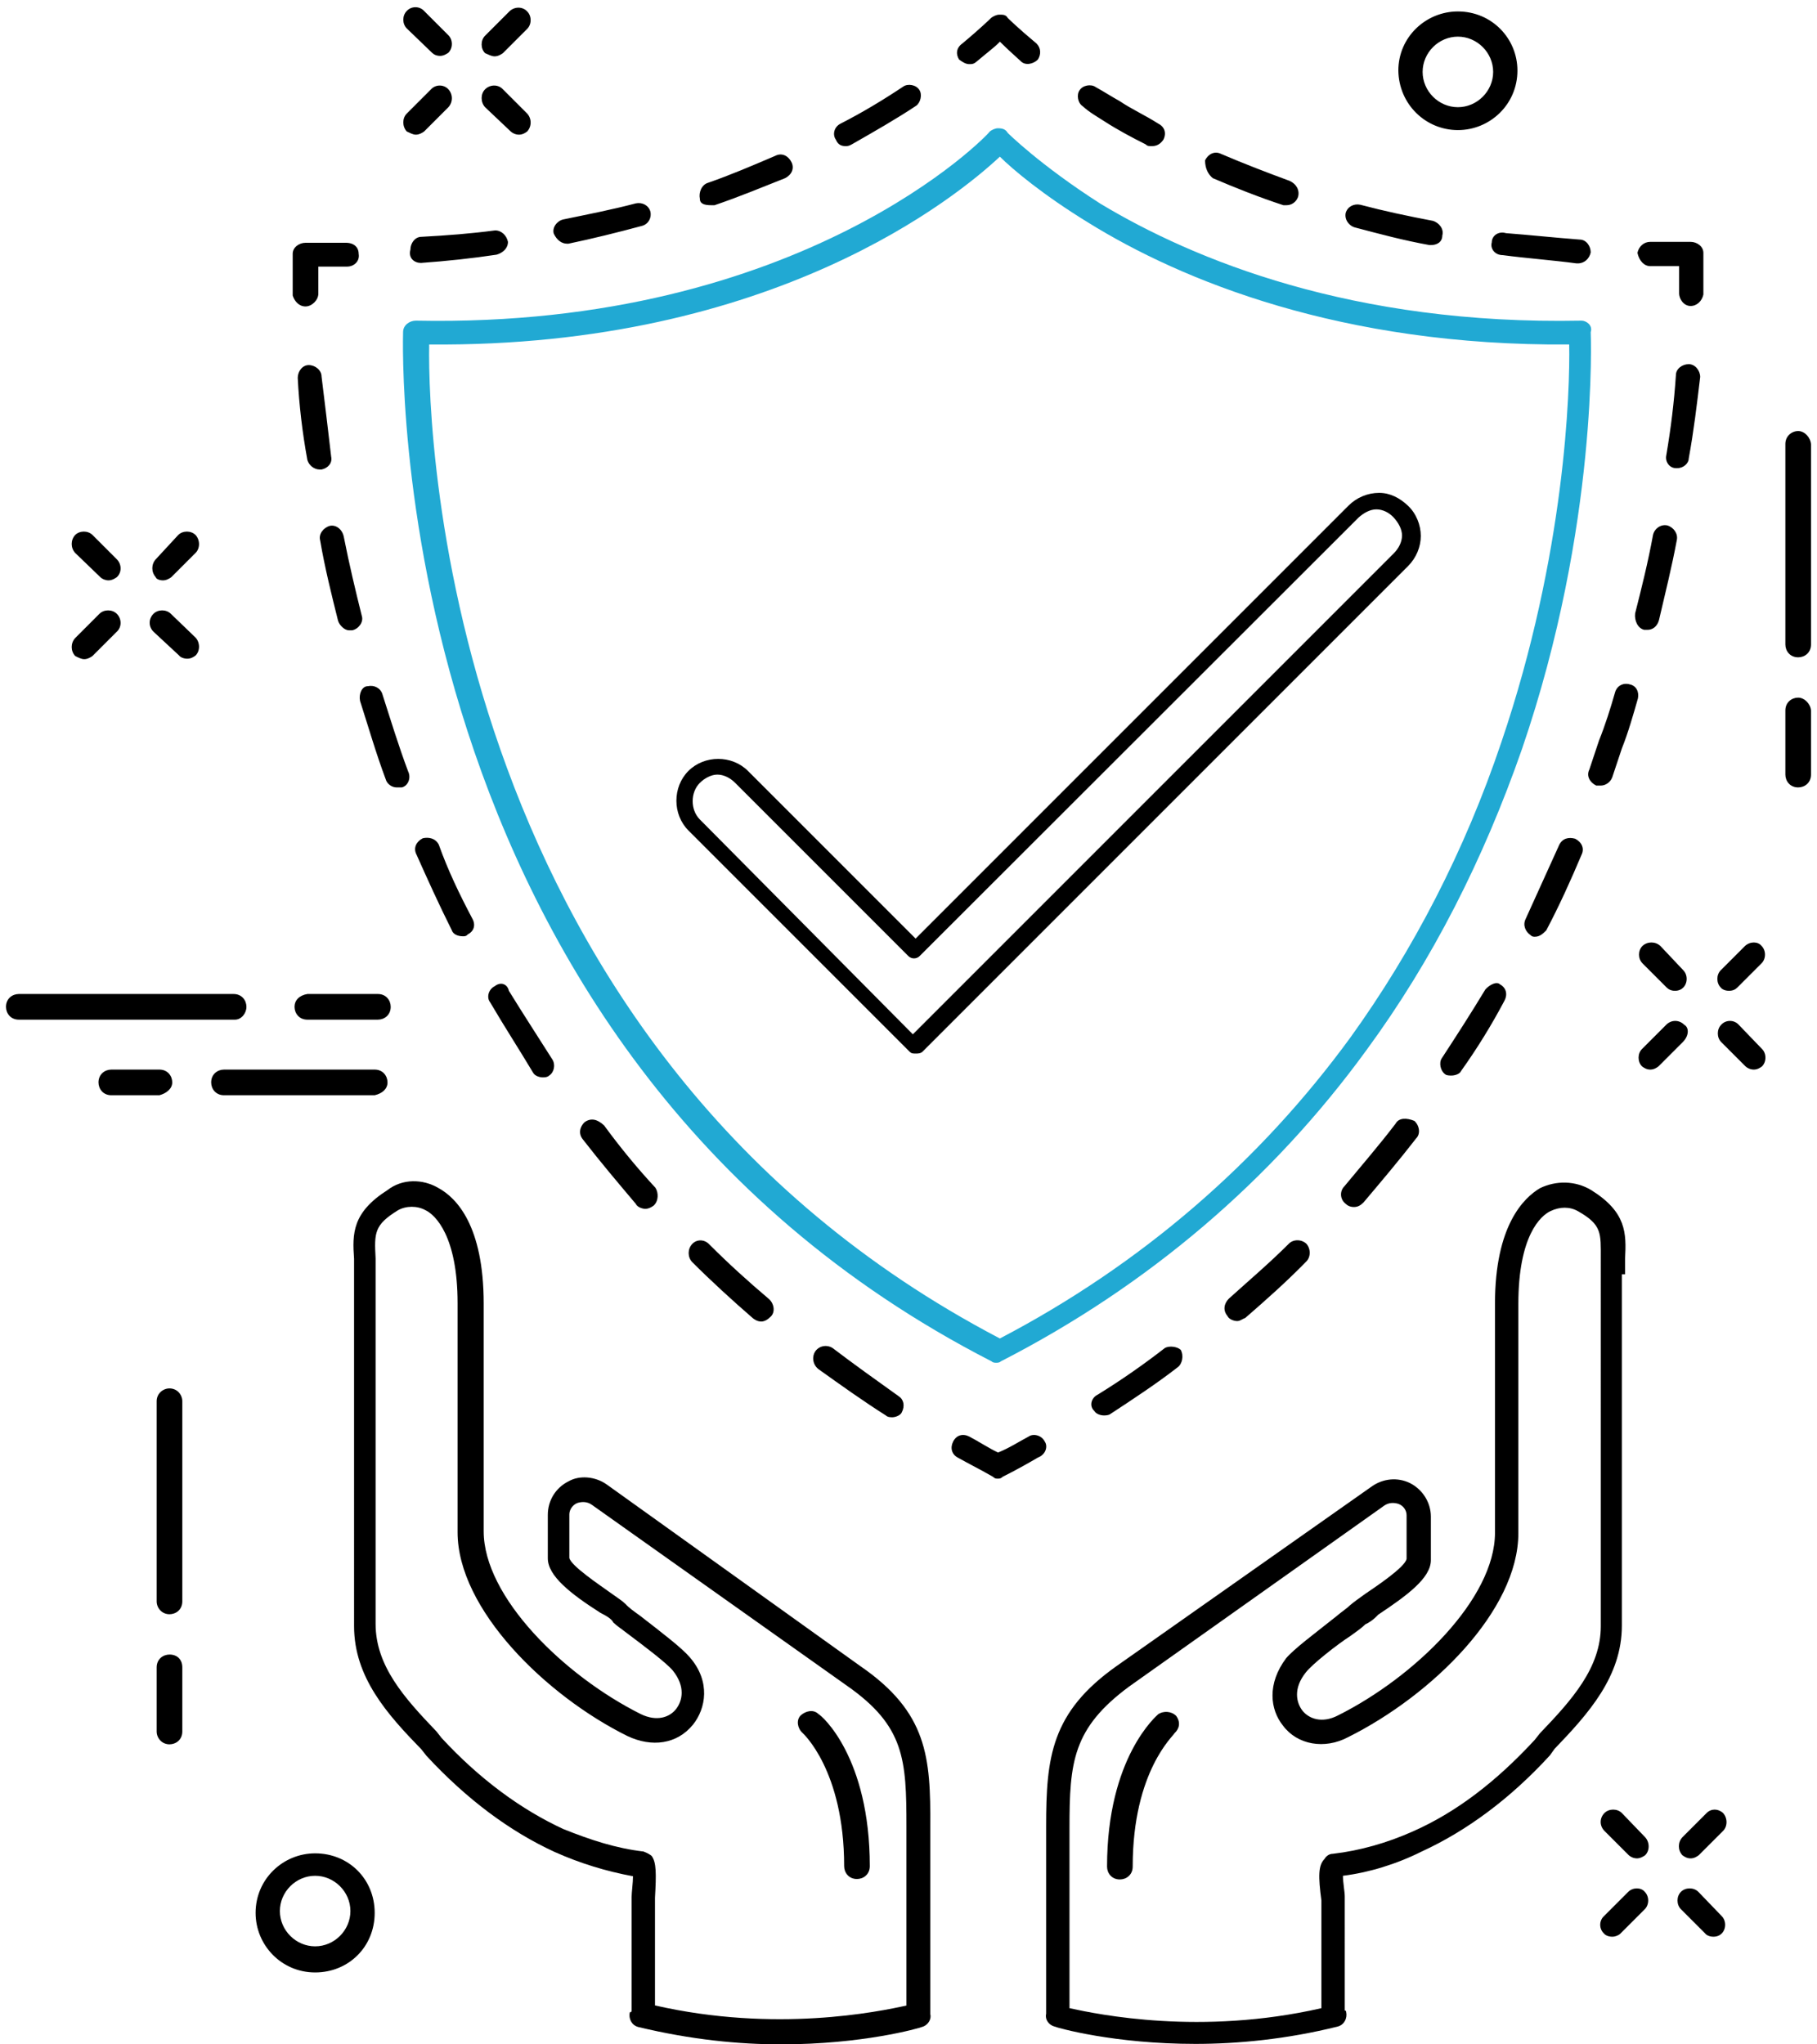
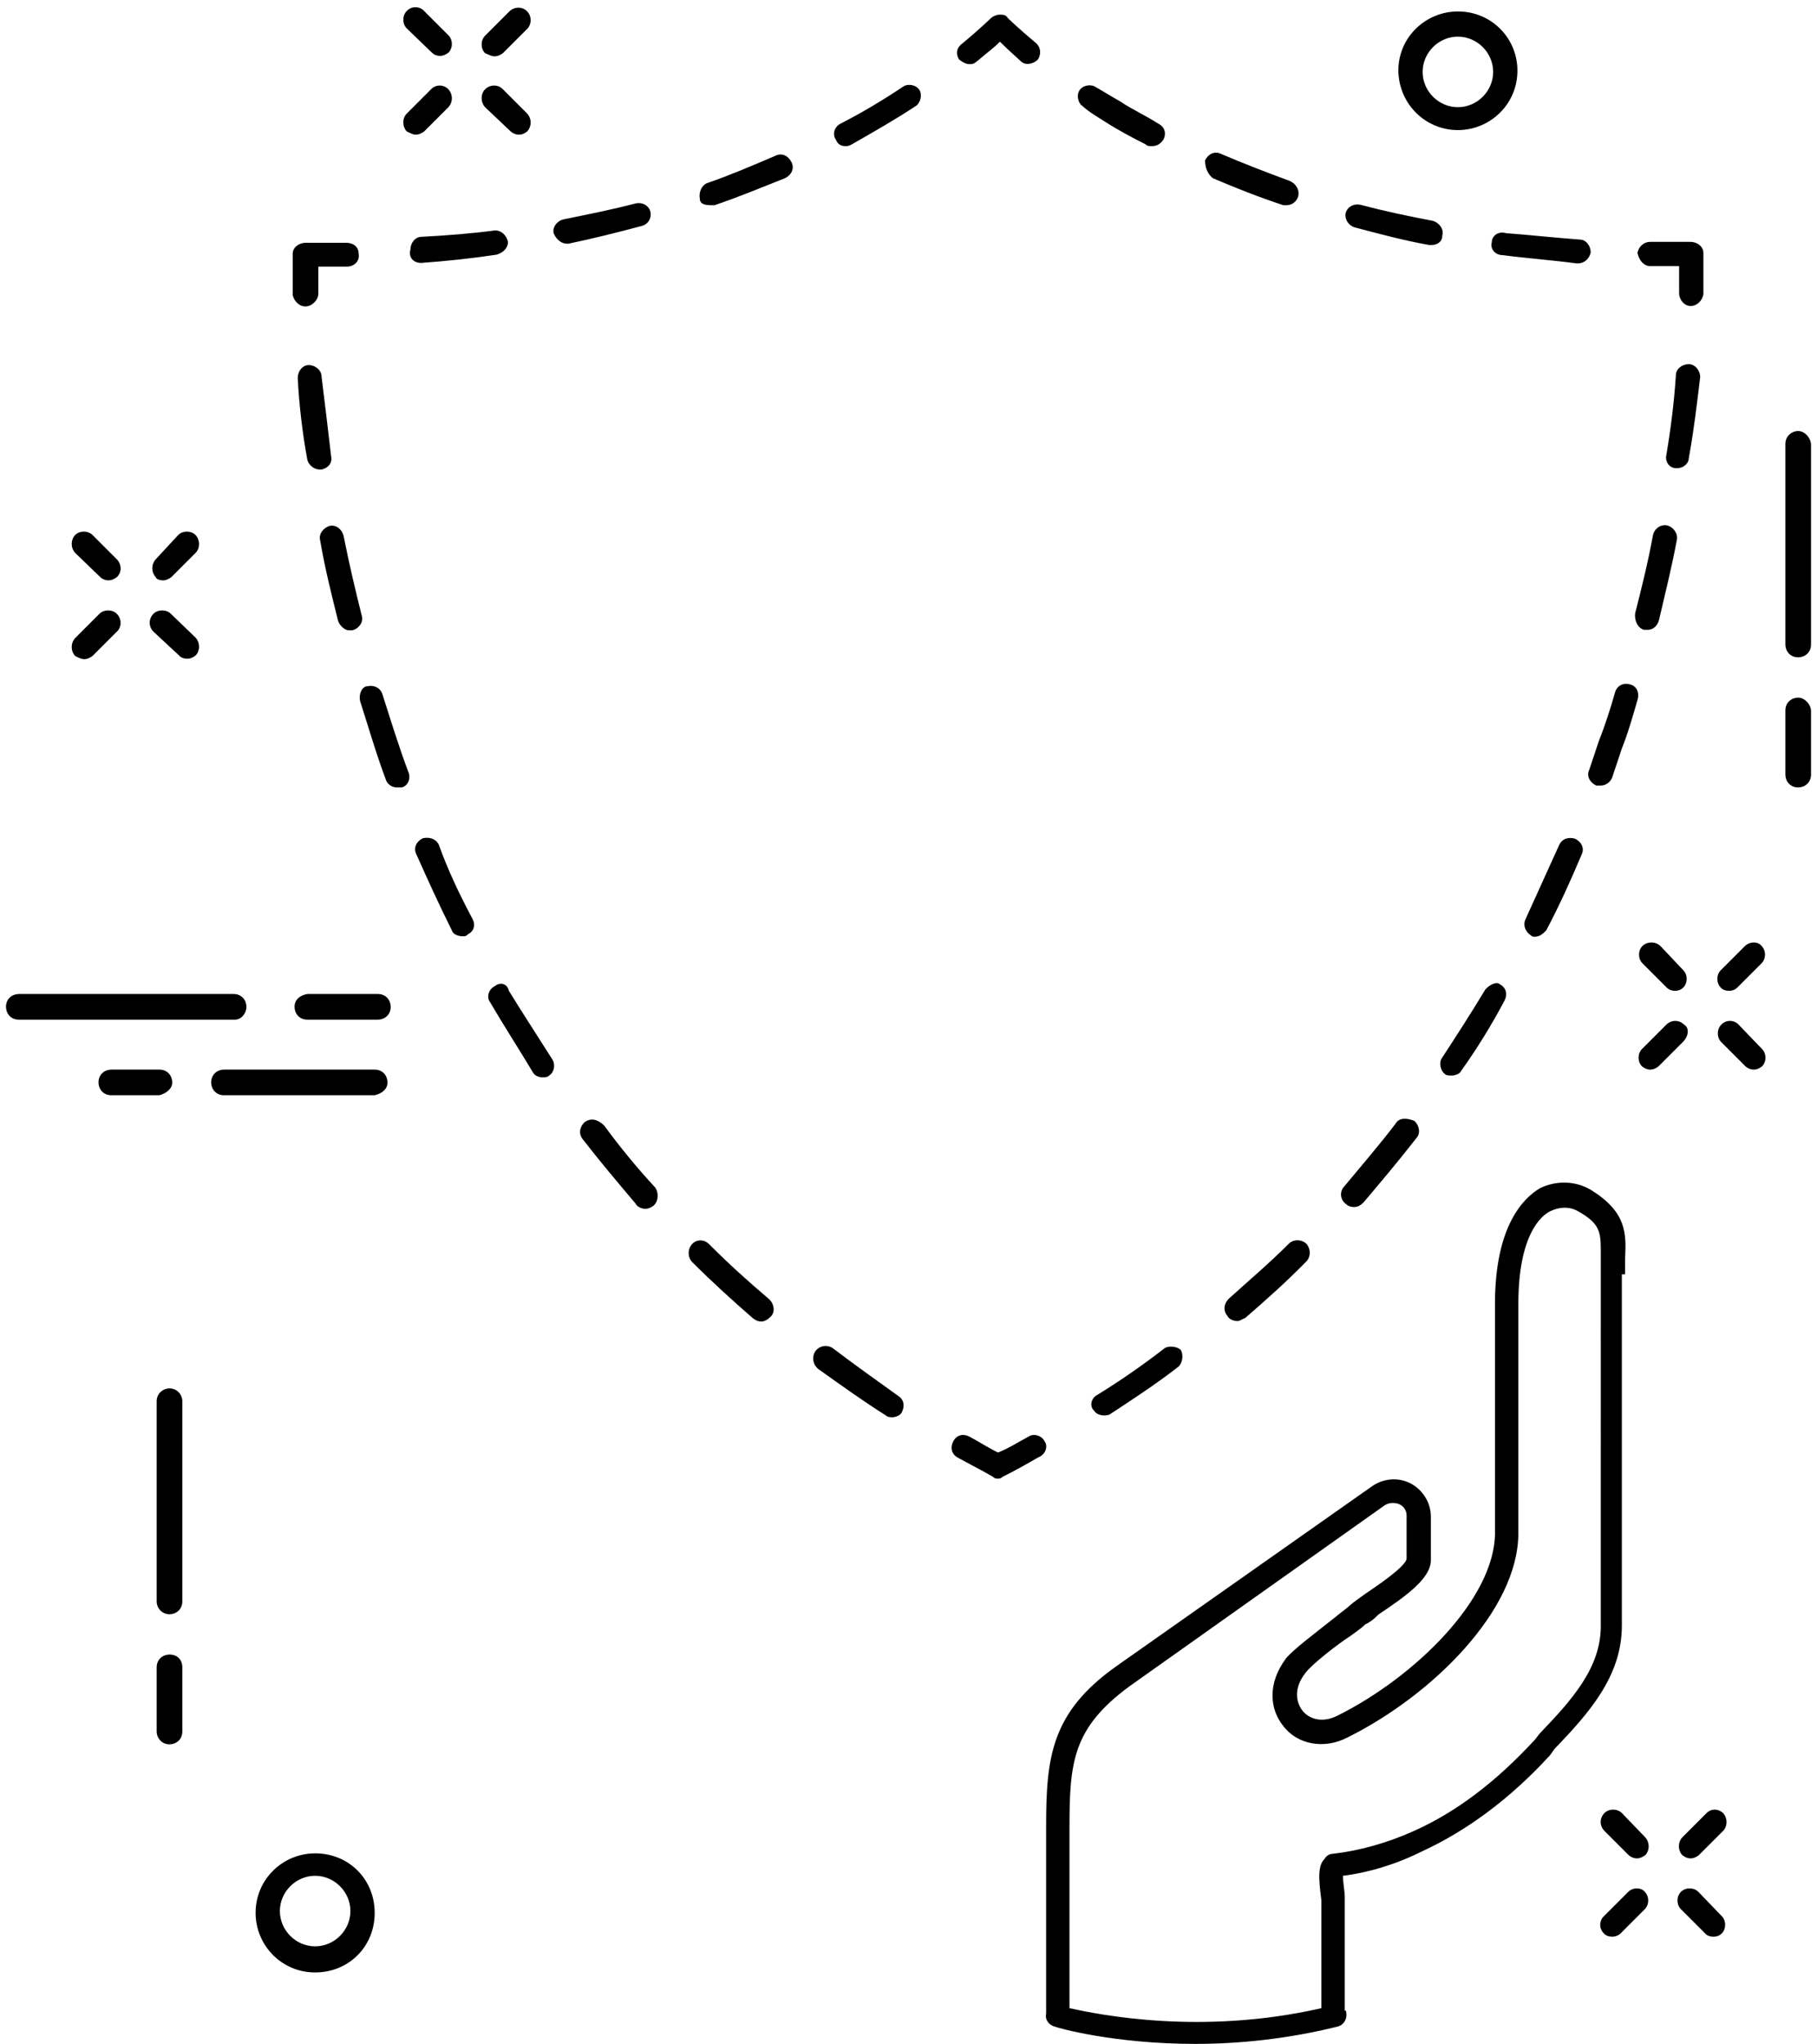
<svg xmlns="http://www.w3.org/2000/svg" width="80" height="90" viewBox="283 0 394.1 446.3">
-   <path fill="#21A9D3" d="M627 70c-50 1-84.7-13.3-105-25.5C508.7 36 501.7 29 501.7 29c-.4-.7-1-1-2.1-1-.7 0-1.4.4-1.8.7-.3.7-40.9 43-125.3 41.3-1.4 0-2.8 1-2.8 2.5 0 1.4-5.3 156.1 128.5 224.7.3.3.7.3 1 .3.3 0 .7 0 1-.3 32.2-16.5 59.2-39.6 79.8-67.9 14.4-19.6 25.6-41.7 34-65.8 16.8-49 15-90.7 15-91 .5-1.5-1-2.5-2-2.5zm-17.5 92c-8 23.8-19.3 45.5-32.9 64.4-19.9 27.3-45.8 49.7-76.6 65.8-120.4-63-125-196.7-124.6-217 75.3.7 115.5-32.5 124.6-41 2.8 2.8 9.5 8.4 19.3 14.4 20.3 12.6 55.3 27 105 26.6.2 9.8-.8 45.6-14.8 86.8z" />
  <path d="M642 58.1h6.3V64c0 1.4 1.1 2.8 2.5 2.8s2.5-1.1 2.8-2.5v-9.1c0-1.4-1.4-2.4-2.8-2.4H642c-1.4 0-2.5 1-2.8 2.4.4 1.8 1.5 2.9 2.8 2.9zm-95.5-19.2c4.9 2.1 10.2 4.2 15.4 5.9h.7c1.1 0 2.1-.7 2.5-1.8.4-1.4-.3-2.8-1.8-3.5-4.9-1.8-10.1-3.8-15-5.9-1.4-.7-2.8 0-3.5 1.4 0 1.8.7 3.1 1.7 3.9zm60.9 14c-.4 1.4.7 2.8 2.4 2.8 5.3.7 10.9 1.1 16.1 1.8h.3c1.4 0 2.5-1 2.8-2.4 0-1.4-1-2.8-2.4-2.8-5.3-.4-10.9-1-16.1-1.4-1.7-.5-3.1.6-3.1 2zm-29.7-3.2c5.3 1.4 10.5 2.8 16.1 3.8h.3c1.4 0 2.5-.7 2.5-2.1.4-1.4-.7-2.8-2.1-3.2-5.3-1-10.5-2.1-15.8-3.5-1.4-.3-2.8.4-3.2 1.8-.3 1.5.8 2.9 2.2 3.2zM523 26.6c2.8 1.8 6 3.5 8.8 4.9.4.4.7.4 1.4.4 1 0 1.8-.4 2.5-1.4.7-1.4.3-2.8-1.1-3.5-2.8-1.8-5.9-3.2-8.4-4.9-1.8-1-3.5-2.1-5.3-3.1-1-.7-2.8-.4-3.5.7-.7 1-.4 2.8.7 3.5 1.4 1.3 3.2 2.3 4.9 3.4zM493.3 14c.7 0 1 0 1.8-.7 2.1-1.8 3.9-3.1 4.9-4.2 1 1 2.5 2.4 4.5 4.2 1 1.1 2.8.7 3.8-.3.7-1.1.7-2.5-.3-3.5-4.2-3.5-6.3-5.6-6.3-5.6-.4-.7-1-.7-1.8-.7-.7 0-1.4.4-1.8.7 0 0-2.1 2.1-6.3 5.6-1.4 1-1.4 2.4-.7 3.5.8.6 1.5 1 2.2 1zm-87.8 39.2h.3c5.3-1.1 10.9-2.5 16.1-3.9 1.4-.4 2.1-1.8 1.8-3.1-.4-1.4-1.8-2.1-3.2-1.8-5.3 1.4-10.5 2.4-15.8 3.5-1.4.3-2.5 1.8-2.1 3.1.7 1.5 1.8 2.2 2.9 2.2zm31.5-8.4h.7c5.3-1.8 10.1-3.8 15.4-5.9 1.4-.7 2.1-2.1 1.4-3.5-.7-1.4-2.1-2.1-3.5-1.4-4.9 2.1-9.8 4.2-14.7 5.9-1.4.4-2.1 2.1-1.8 3.5 0 1.1 1 1.4 2.5 1.4zm-63.4 12.6c5.6-.4 11.2-1 16.5-1.8 1.4-.4 2.5-1.4 2.5-2.8-.3-1.4-1.4-2.5-2.8-2.5-5.3.7-10.5 1.1-16.1 1.4-1.4 0-2.4 1.4-2.4 2.8-.5 1.9.9 2.9 2.3 2.9zm92.7-25.5c.4 0 .7 0 1.4-.4 4.9-2.8 9.8-5.6 14-8.4 1-.7 1.4-2.5.7-3.5-.7-1.1-2.5-1.4-3.5-.7-4.2 2.8-8.8 5.6-13.7 8.1-1.4.7-1.8 2.4-1 3.5.4 1 1.1 1.4 2.1 1.4zm-117.9 35c1.4 0 2.8-1.4 2.8-2.8v-5.9h6.3c1.4 0 2.8-1.1 2.5-2.8 0-1.4-1-2.4-2.8-2.4h-8.8c-1.4 0-2.8 1-2.8 2.4v9.1c.4 1.3 1.4 2.4 2.8 2.4zm11.9 86.1c1.8 5.6 3.5 11.5 5.6 17.1.3 1.1 1.4 1.8 2.4 1.8h1.1c1.4-.3 2.1-2.1 1.4-3.5-2.1-5.6-3.8-11.2-5.6-16.8-.4-1.4-1.8-2.1-3.2-1.8-1.3 0-2 1.7-1.7 3.2zm-8.8-50.5h.4c1.4-.3 2.4-1.4 2.1-2.8-.7-6-1.4-11.9-2.1-17.5 0-1.4-1.4-2.5-2.8-2.5s-2.4 1.4-2.4 2.8c.3 5.9 1 11.9 2.1 17.9.3 1.1 1.4 2.1 2.7 2.1zm2.2 12.3c-1.4.4-2.5 1.8-2.1 3.2 1 5.9 2.5 11.9 3.9 17.5.3 1 1.4 2.1 2.4 2.1h.7c1.4-.3 2.5-1.8 2.1-3.1-1.4-5.6-2.8-11.5-3.9-17.1-.3-1.9-1.8-2.9-3.1-2.6zm109.8 179.5c-1-.7-2.8-.7-3.8.7-.7 1-.7 2.8.7 3.9 4.9 3.5 9.8 7 14.7 10.1.4.4 1.1.4 1.4.4.7 0 1.8-.4 2.1-1.1.7-1.4.4-2.8-.7-3.5-4.9-3.5-9.8-7-14.4-10.5zM374 183c-1.4.7-2.1 2.1-1.4 3.5 2.5 5.6 4.9 10.9 7.7 16.5.3 1 1.4 1.4 2.5 1.4.3 0 .7 0 1-.4 1.4-.7 1.8-2.1 1-3.5-2.8-5.3-5.3-10.5-7.3-16.1-.7-1.4-2.2-1.7-3.5-1.4zm35.3 62c-1 1-1.4 2.5-.3 3.8 3.8 4.9 7.7 9.5 11.5 14 .3.7 1.4 1.1 2.1 1.1.7 0 1.4-.4 1.8-.7 1.1-1 1.1-2.8.4-3.9-3.9-4.2-7.7-8.8-11.2-13.6-1.5-1.4-2.9-1.7-4.3-.7zm23.5 26.6c-1 1.1-1 2.8 0 3.9 4.2 4.2 8.8 8.4 13.3 12.3.4.3 1 .7 1.8.7.7 0 1.4-.4 2.1-1.1 1-1 .7-2.8-.4-3.8-4.5-3.8-8.8-7.7-13-11.9-1.1-1.2-2.8-1.2-3.8-.1zm-43.1-56.3c-1.4.7-1.8 2.5-1 3.5 3.1 5.3 6.3 10.2 9.4 15.4.4.7 1.4 1 2.1 1 .3 0 1 0 1.4-.4 1.1-.7 1.4-2.4.7-3.5-3.1-4.9-6.3-9.8-9.5-15-.3-1.4-1.7-2.1-3.1-1zm120.1 99.4c-.7-1.4-2.5-1.8-3.5-1.1-2.1 1.1-4.2 2.5-6.7 3.5-2.1-1-4.2-2.4-6.3-3.5-1.4-.7-2.8-.3-3.5 1.1-.7 1.4-.3 2.8 1 3.5 2.5 1.4 5.3 2.8 7.7 4.2.4.4.7.4 1 .4.4 0 .7 0 1.1-.4 2.8-1.4 5.3-2.8 7.7-4.2 1.8-.7 2.2-2.5 1.5-3.5zm53.2-43.1c-4.2 4.2-8.8 8.1-13 11.9-1 1-1.4 2.5-.3 3.8.3.7 1.4 1.1 2.1 1.1s1-.4 1.8-.7c4.5-3.9 9.1-8 13.3-12.3 1-1 1-2.8 0-3.9-1.1-1-2.9-1-3.9.1zm67.2-100.1h1c1 0 2.1-.7 2.5-1.8l2.1-6.3c1.4-3.5 2.5-7.4 3.5-10.9.3-1.4-.3-2.8-1.8-3.1-1.4-.4-2.8.3-3.2 1.8-1 3.5-2.1 7-3.5 10.5l-2.1 6.3c-.7 1.4.1 2.8 1.5 3.5zm10.5-34h.7c1.1 0 2.1-.7 2.5-2.1 1.4-6 2.8-11.6 3.9-17.5.3-1.4-.7-2.8-2.1-3.2-1.4-.3-2.8.7-3.1 2.1-1.1 6-2.5 11.6-3.9 17.1-.2 1.6.6 3.3 2 3.6zm12.2-55.2c0-1.4-1.1-2.8-2.5-2.8s-2.8 1-2.8 2.4c-.4 6-1.1 11.6-2.1 17.5-.3 1.4.7 2.8 2.1 2.8h.3c1.4 0 2.5-1.1 2.5-2.1 1.1-6 1.8-11.9 2.5-17.8zm-30.8 102.2c-2.4 5.3-4.9 10.8-7.3 16.1-.7 1.4 0 2.8 1 3.5.4.4.7.4 1 .4 1.1 0 1.8-.7 2.5-1.4 2.8-5.3 5.3-10.8 7.7-16.5.7-1.4 0-2.8-1.4-3.5-1.4-.4-2.8-.1-3.5 1.4zM536 294.3c-4.5 3.5-9.5 7-14.7 10.2-1.4.7-1.8 2.5-.7 3.5.4.7 1.4 1 2.1 1 .3 0 1 0 1.4-.3 4.9-3.2 10.2-6.7 14.7-10.2 1-.7 1.4-2.5.7-3.8-.7-.7-2.5-1-3.5-.4zm70-78.3c-3.2 5.3-6.3 10.1-9.5 15-.7 1-.3 2.8.7 3.5.3.3 1 .3 1.4.3.7 0 1.8-.3 2.1-1 3.5-4.9 6.7-10.1 9.5-15.4.7-1.4.3-2.8-1-3.5-.7-.7-2.2 0-3.2 1.1zm-19.6 29.3c-3.5 4.6-7.4 9.1-11.2 13.7-1 1-1 2.8.3 3.8.4.4 1 .7 1.8.7s1.4-.3 2.1-1c3.8-4.5 7.7-9.1 11.5-14 1-1 .7-2.8-.4-3.8-1.7-.7-3.4-.7-4.1.6zm-267.7 57.8c-1.4 0-2.8 1.1-2.8 2.8v43.7c0 1.4 1.1 2.8 2.8 2.8 1.4 0 2.8-1 2.8-2.8v-43.7c0-1.4-1.1-2.8-2.8-2.8zm0 58.1c-1.4 0-2.8 1-2.8 2.8v14c0 1.4 1.1 2.8 2.8 2.8 1.4 0 2.8-1 2.8-2.8v-14c0-1.7-1.1-2.8-2.8-2.8zM674.3 94.1c-1.4 0-2.8 1.1-2.8 2.8v43.8c0 1.4 1 2.8 2.8 2.8 1.4 0 2.8-1 2.8-2.8V97c-.1-1.5-1.4-2.9-2.8-2.9zm0 58.2c-1.4 0-2.8 1-2.8 2.8v14c0 1.4 1 2.8 2.8 2.8 1.4 0 2.8-1 2.8-2.8v-14c-.1-1.4-1.4-2.8-2.8-2.8zm-38.5 243.5c-1-1-2.8-1-3.8 0-1.1 1.1-1.1 2.8 0 3.9l5.3 5.3c.3.3 1 .7 1.8.7.7 0 1.4-.4 1.8-.7 1-1 1-2.8 0-3.9l-5.1-5.3zm16.7 17.2c-1-1-2.8-1-3.8 0s-1 2.8 0 3.8l5.3 5.3c.3.4 1 .7 1.8.7s1.4-.3 1.8-.7c1-1 1-2.8 0-3.8l-5.1-5.3zm-15.3 0l-5.3 5.3c-1.1 1-1.1 2.8 0 3.8.3.4 1 .7 1.8.7.7 0 1.4-.3 1.8-.7l5.3-5.3c1-1 1-2.8 0-3.8-.8-1-2.6-1-3.6 0zm17.1-17.2l-5.3 5.3c-1 1.1-1 2.8 0 3.9.4.3 1 .7 1.8.7s1.4-.4 1.8-.7l5.3-5.3c1-1 1-2.8 0-3.9-1.1-1-2.6-1-3.6 0zm-10.1-189.3c-1.1-1-2.8-1-3.9 0-1 1-1 2.8 0 3.8l5.3 5.3c.4.4 1 .7 1.8.7s1.4-.3 1.8-.7c1-1 1-2.8 0-3.8l-5-5.3zm17.1 17.2c-1-1.1-2.8-1.1-3.8 0-1 1-1 2.8 0 3.8l5.3 5.3c.3.3 1 .7 1.8.7s1.4-.4 1.8-.7c1-1 1-2.8 0-3.8l-5.1-5.3zm-11.9 0c-1.1-1.1-2.8-1.1-3.9 0l-5.3 5.3c-1 1-1 2.8 0 3.8.4.3 1 .7 1.8.7s1.4-.4 1.8-.7l5.3-5.3c1.4-1.4 1.4-3.2.3-3.8zm13.3-17.2l-5.3 5.3c-1 1-1 2.8 0 3.8.3.4 1 .7 1.8.7s1.4-.3 1.8-.7l5.3-5.3c1-1 1-2.8 0-3.8-.8-1-2.5-1-3.6 0zM303.6 126c.4.4 1.1.7 1.8.7s1.4-.4 1.8-.7c1.1-1 1.1-2.8 0-3.9l-5.3-5.3c-1-1-2.8-1-3.8 0-1 1.1-1 2.8 0 3.9l5.5 5.3zm17.2 17.1c.3.4 1 .7 1.8.7s1.4-.4 1.8-.7c1-1 1-2.8 0-3.9L319 134c-1-1-2.8-1-3.8 0-1.1 1.1-1.1 2.8 0 3.9l5.6 5.2zm-20.7.8c.7 0 1.4-.4 1.8-.7l5.3-5.3c1.1-1 1.1-2.8 0-3.9-1-1-2.8-1-3.8 0l-5.3 5.3c-1 1.1-1 2.8 0 3.9.6.3 1.3.7 2 .7zm17.2-17.2c.7 0 1.4-.4 1.8-.7l5.3-5.3c1-1 1-2.8 0-3.9-1-1-2.8-1-3.8 0l-4.9 5.3c-1 1.1-1 2.8 0 3.9.1.4.8.7 1.6.7zM376 11.5c.4.4 1 .7 1.8.7.7 0 1.4-.4 1.8-.7 1-1 1-2.8 0-3.8l-5.3-5.3c-1-1.1-2.8-1.1-3.8 0-1 1-1 2.8 0 3.8l5.5 5.3zm17.2 17.2c.3.3 1 .7 1.8.7s1.4-.4 1.8-.7c1-1.1 1-2.8 0-3.9l-5.3-5.3c-1-1.1-2.8-1.1-3.9 0-1 1-1 2.8 0 3.9l5.6 5.3zm-20.7.7c.7 0 1.4-.4 1.8-.7l5.3-5.3c1-1.1 1-2.8 0-3.9s-2.8-1.1-3.8 0l-5.3 5.3c-1 1-1 2.8 0 3.9.7.3 1.3.7 2 .7zm17.2-17.1c.7 0 1.4-.4 1.8-.7l5.3-5.3c1-1 1-2.8 0-3.8-1-1.1-2.8-1.1-3.9 0l-5.3 5.3c-1 1-1 2.8 0 3.8.7.3 1.4.7 2.1.7zM600 28.4c7 0 13-5.6 13-13 0-7-5.6-12.9-13-12.9-7 0-13 5.6-13 12.9.1 7.4 6 13 13 13zM600 8c4.2 0 7.7 3.5 7.7 7.7s-3.5 7.7-7.7 7.7-7.7-3.5-7.7-7.7S595.8 8 600 8zM350.5 404.6c-7 0-13 5.6-13 13 0 7 5.6 13 13 13 7.3 0 13-5.6 13-13s-5.7-13-13-13zm0 20.3c-4.2 0-7.7-3.5-7.7-7.7s3.5-7.7 7.7-7.7 7.7 3.5 7.7 7.7-3.5 7.7-7.7 7.7zm-15-205.1c0-1.4-1-2.8-2.8-2.8h-46.9c-1.4 0-2.8 1-2.8 2.8 0 1.4 1 2.8 2.8 2.8H333c1.4 0 2.5-1.4 2.5-2.8zm10.5 0c0 1.4 1 2.8 2.8 2.8h15.4c1.4 0 2.8-1 2.8-2.8 0-1.4-1-2.8-2.8-2.8h-15.4c-1.8.3-2.8 1.4-2.8 2.8zm20.3 16.5c0-1.4-1-2.8-2.8-2.8h-32.9c-1.4 0-2.8 1-2.8 2.8 0 1.4 1 2.8 2.8 2.8h32.9c1.7-.4 2.8-1.4 2.8-2.8zm-47 0c0-1.4-1-2.8-2.8-2.8H306c-1.4 0-2.8 1-2.8 2.8 0 1.4 1 2.8 2.8 2.8h10.5c1.5-.4 2.8-1.4 2.8-2.8zm317.2 42v-3.5c.3-5.6.3-10.2-7.4-15-3.5-2.1-7.7-2.1-11.2-.4-3.5 2.1-9.8 8.1-9.8 25.2v50c0 14.4-17.5 31.5-34.3 39.9-3.5 1.8-6.3.7-7.7-1-1.4-1.8-2.1-4.9.7-8.4 1.4-1.8 6.7-6 9.8-8 1.4-1 2.5-1.8 3.2-2.5.7-.3 1.8-1 2.8-2.1 6.3-4.2 11.5-8 11.5-11.9v-9.5c0-3.1-1.8-5.9-4.5-7.3-2.8-1.4-6-1-8.4.7l-55.7 39.2c-14.3 10.1-15.4 19.9-15.4 35v40.9c-.3 1.4.7 2.5 1.8 2.8.7.3 13 3.8 30.8 3.8 9.1 0 19.9-1 31.1-3.8 1.4-.4 2.1-1.8 1.8-3.2 0 0 0-.3-.3-.3V414c0-1-.4-3.1-.4-4.5 5.6-.7 11.6-2.5 17.2-5.3 9.8-4.5 19.3-11.5 28-21l1-1.4c7.4-7.7 14.7-15.8 14.7-26.9v-76.7h.7zm-5.3-3.5V355c0 9.1-6.3 16.1-13.3 23.4l-1.1 1.4c-8.4 9.1-17.1 15.8-26.6 20-5.6 2.5-11.5 4.2-17.5 4.9-.7 0-1.4.4-1.8 1.1-1.4 1.4-1.4 3.8-.7 9.1v23.5c-26.3 6-48.6 1.4-55 0V399c0-14.3.7-21.7 13-30.8l55.7-39.5c1-.7 2.1-.7 3.1-.4 1.1.4 1.8 1.4 1.8 2.5v9.5c-.3 1.8-6.6 6-9.1 7.7-1.4 1-2.5 1.8-3.2 2.4-.7.7-1.8 1.4-3.1 2.5-4.9 3.9-9.1 7-10.9 9.1-4.2 5.6-3.5 11.2-.7 14.7 3.1 4.2 9.1 5.3 14.3 2.5 18.2-9.1 37.1-27.6 37.1-44.5v-50c0-15 4.9-19.3 7-20.3 2.1-1 4.2-1 6 0 5.3 3 5 4.8 5 10.4z" />
-   <path d="M534.6 374.2c-.3.3-11.2 9.4-11.2 33.3 0 1.4 1 2.8 2.8 2.8 1.4 0 2.8-1 2.8-2.8 0-21 9.1-28.7 9.1-29.1 1.1-1 1.4-2.4.4-3.8-1.1-1.1-2.8-1.1-3.9-.4zm-65.1-10.5l-55.3-39.6c-2.5-1.8-6-2.1-8.4-.7-2.8 1.4-4.5 4.2-4.5 7.3v9.5c0 3.8 4.9 7.7 11.5 11.9 1.4.7 2.5 1.4 2.8 2.1.7.7 1.8 1.4 3.2 2.5 3.2 2.4 8.4 6.3 9.8 8 2.8 3.5 2.1 6.6.7 8.4-1.4 1.8-4.2 2.8-7.7 1.1-16.8-8.4-34.3-25.6-34.3-39.9v-49.7c0-17.1-6-23.1-9.8-25.2-3.5-2.1-8-2.1-11.2.4-7.7 4.9-7.7 9.5-7.3 15V355c0 11.2 7.3 19.3 14.7 26.9l1.1 1.4c8.8 9.5 18.2 16.5 28 21 5.6 2.5 11.2 4.2 17.1 5.3 0 1.4-.3 3.5-.3 4.5V439s0 .3-.4.3c-.3 1.4.4 2.8 1.8 3.2 11.6 2.8 22.1 3.8 31.2 3.8 17.8 0 30.1-3.5 30.8-3.8 1.4-.4 2.1-1.8 1.8-2.8v-40.9c.1-15.2-.6-25-15.3-35.1zm10.2 74.1c-6.3 1.4-28.7 6-55 0v-23.5c.3-5.3.3-7.7-.7-9.1-.3-.3-1-.7-1.8-1-6-.7-11.5-2.5-17.5-4.9-9.1-4.2-18.2-10.8-26.6-19.9L377 378c-7-7.3-13.3-14.3-13.3-23.5v-79.8c-.3-5.6-.3-7.3 4.9-10.5 1.8-1 4.2-1 6 0 2.1 1 7 5.6 7 20.3v50c0 16.8 19.3 35.7 37.1 44.5 5.3 2.5 10.8 1.8 14.3-2.5 2.8-3.5 3.9-9.4-.7-14.7-1.8-2.1-6-5.3-10.9-9.1-1.4-1-2.5-1.8-3.1-2.5-.7-.7-1.8-1.4-3.2-2.4-2.5-1.8-8.8-6-9.1-7.7v-9.5c0-1 .7-2.1 1.8-2.5 1-.3 2.1-.3 3.1.4l55.7 39.5c12.6 8.8 13 16.1 13 30.8v39z" />
-   <path d="M460.4 374.2c-1.1-1.1-2.8-.7-3.9.3-1 1-.7 2.8.4 3.8 0 0 9.1 8.1 9.1 29.1 0 1.4 1 2.8 2.8 2.8 1.4 0 2.8-1 2.8-2.8 0-23.8-10.5-32.9-11.2-33.2zM445 168.3c-3.5-3.5-9.5-3.5-13 0s-3.5 9.5 0 13l48.3 48.3c.4.4.7.4 1.4.4.3 0 1 0 1.4-.4l106-106c1.8-1.8 2.8-4.2 2.8-6.6 0-2.4-1-4.9-2.8-6.6s-3.9-2.8-6.3-2.8c-2.5 0-4.9 1-6.7 2.8l-94.5 94.5-36.6-36.6zM578.3 113c1.1-1 2.5-1.8 3.9-1.8s2.8.7 3.8 1.8 1.8 2.5 1.8 3.9-.7 2.8-1.8 3.9l-105 105-46.5-46.9c-2.1-2.1-2.1-5.9 0-8 1-1 2.5-1.8 3.8-1.8 1.4 0 2.8.7 3.9 1.8l37.8 37.8c.7.7 1.8.7 2.5 0l95.8-95.7z" />
</svg>